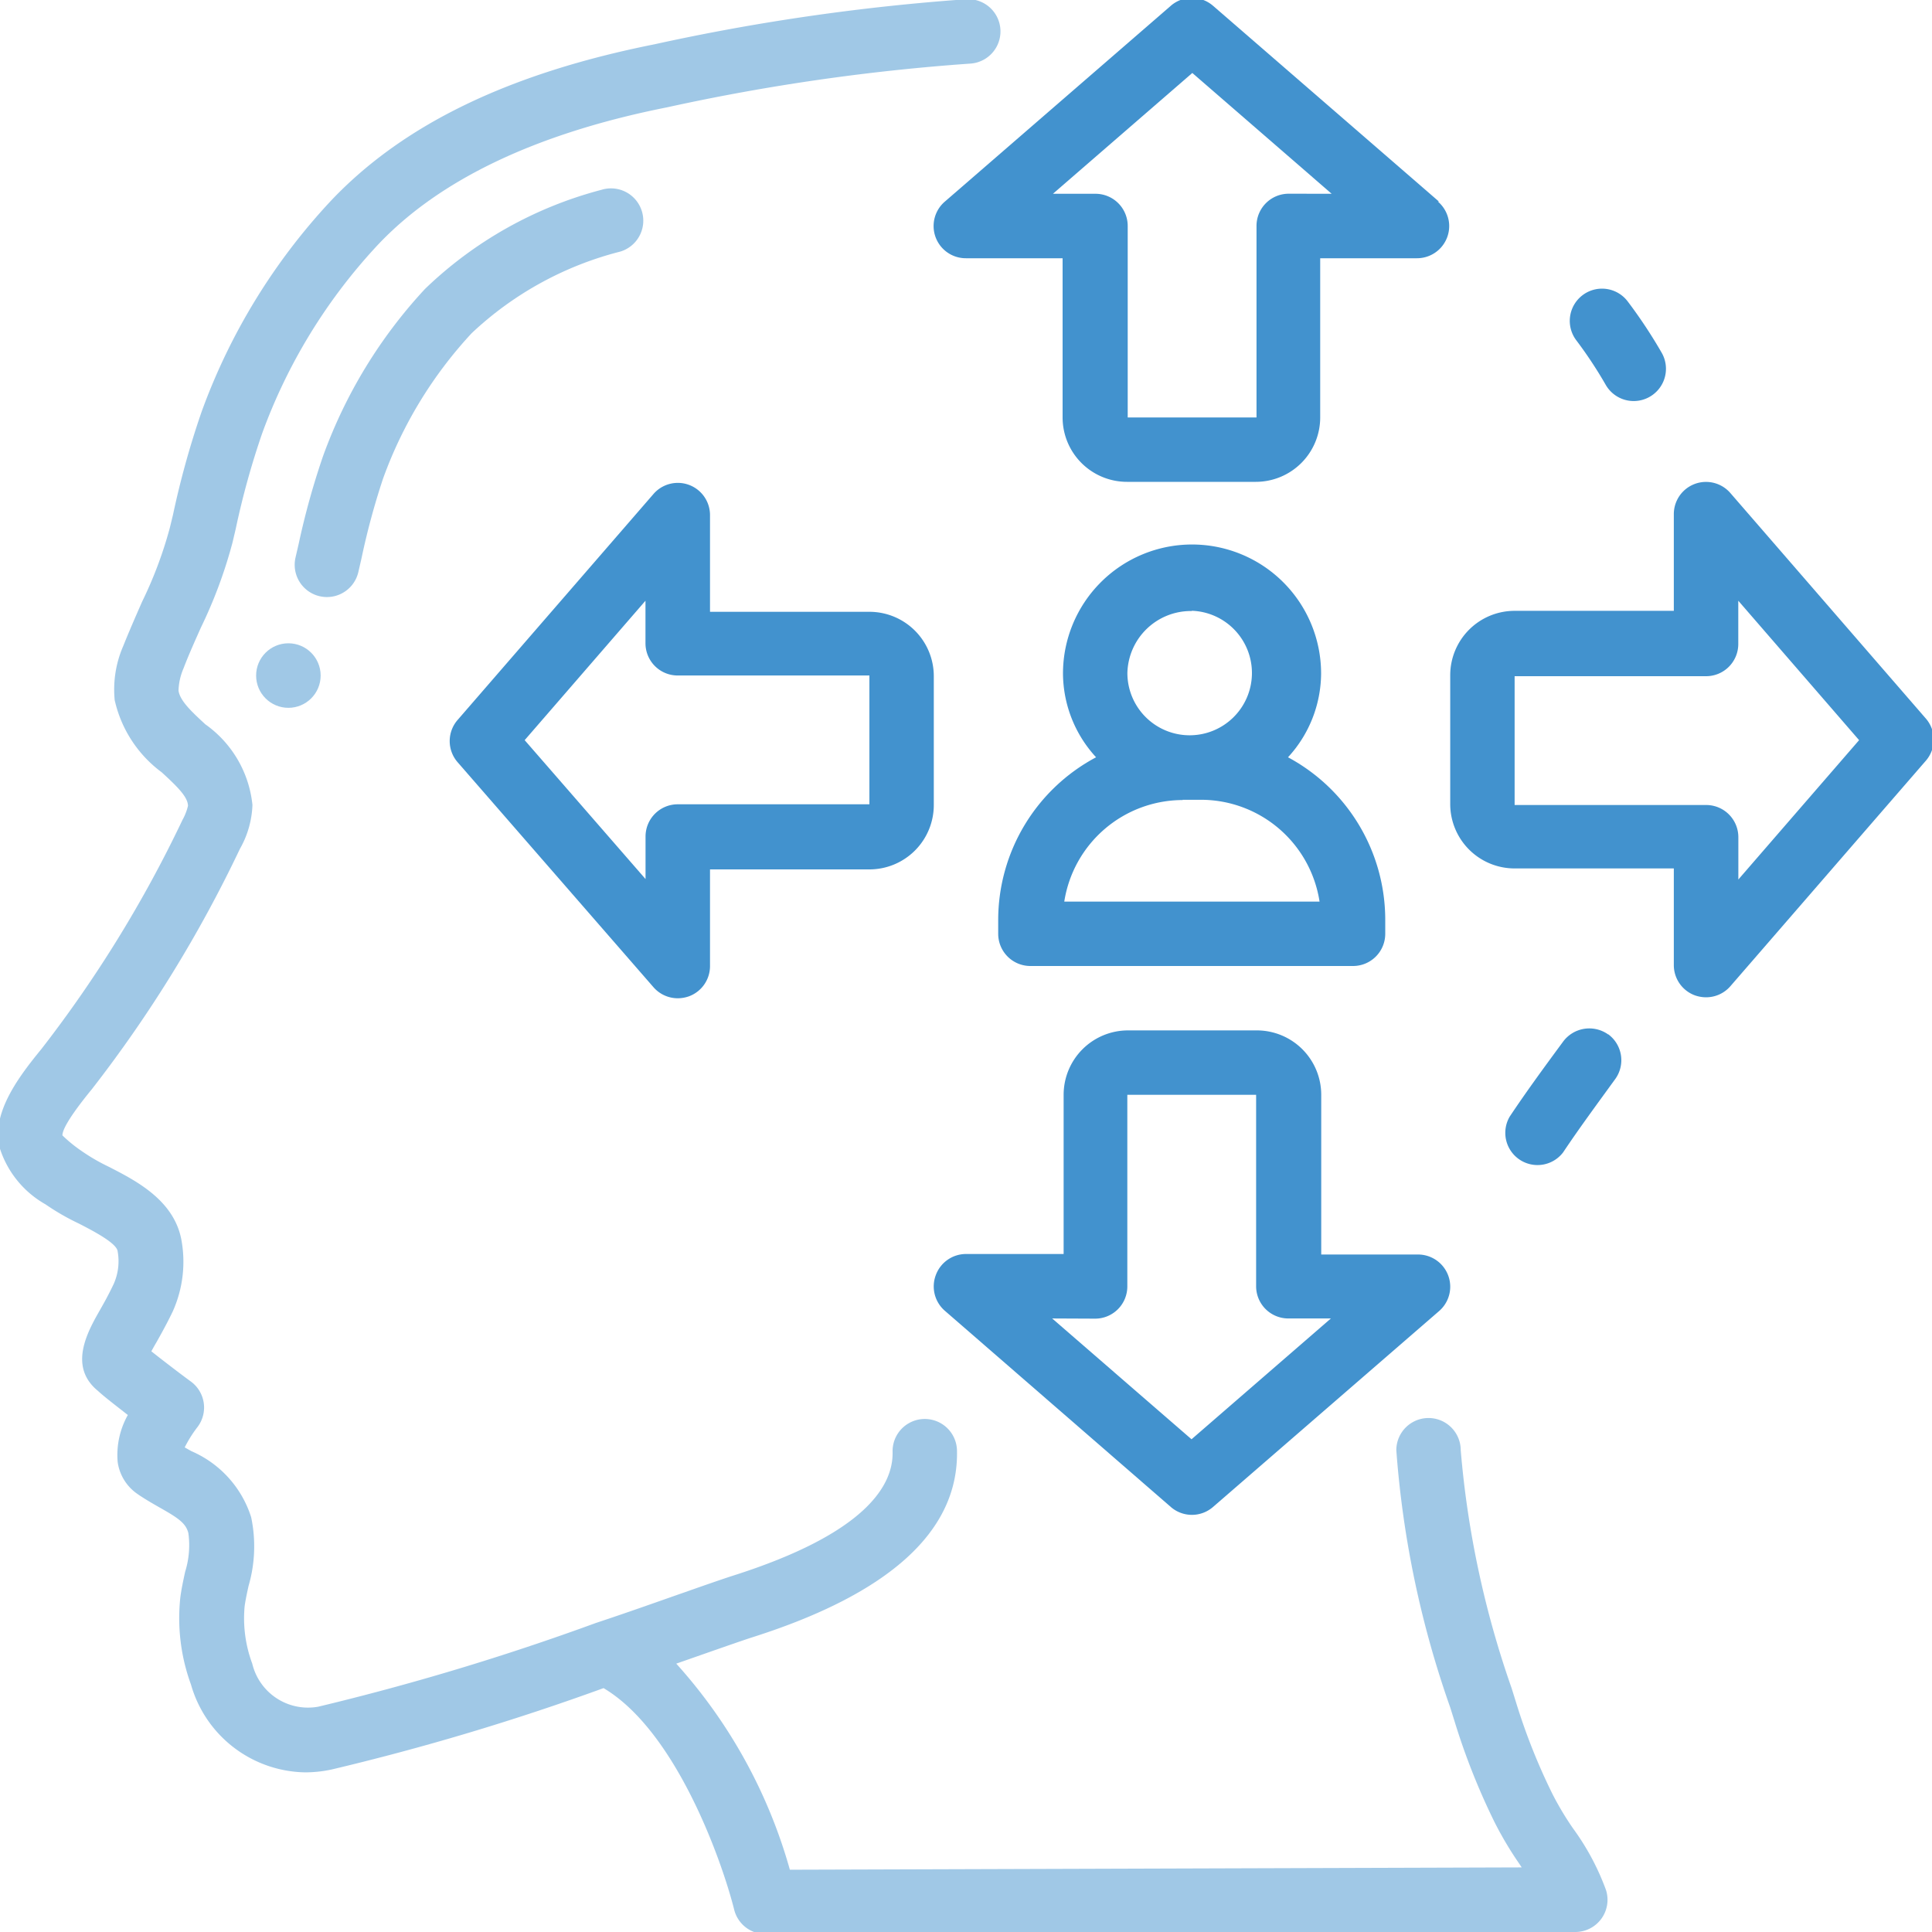
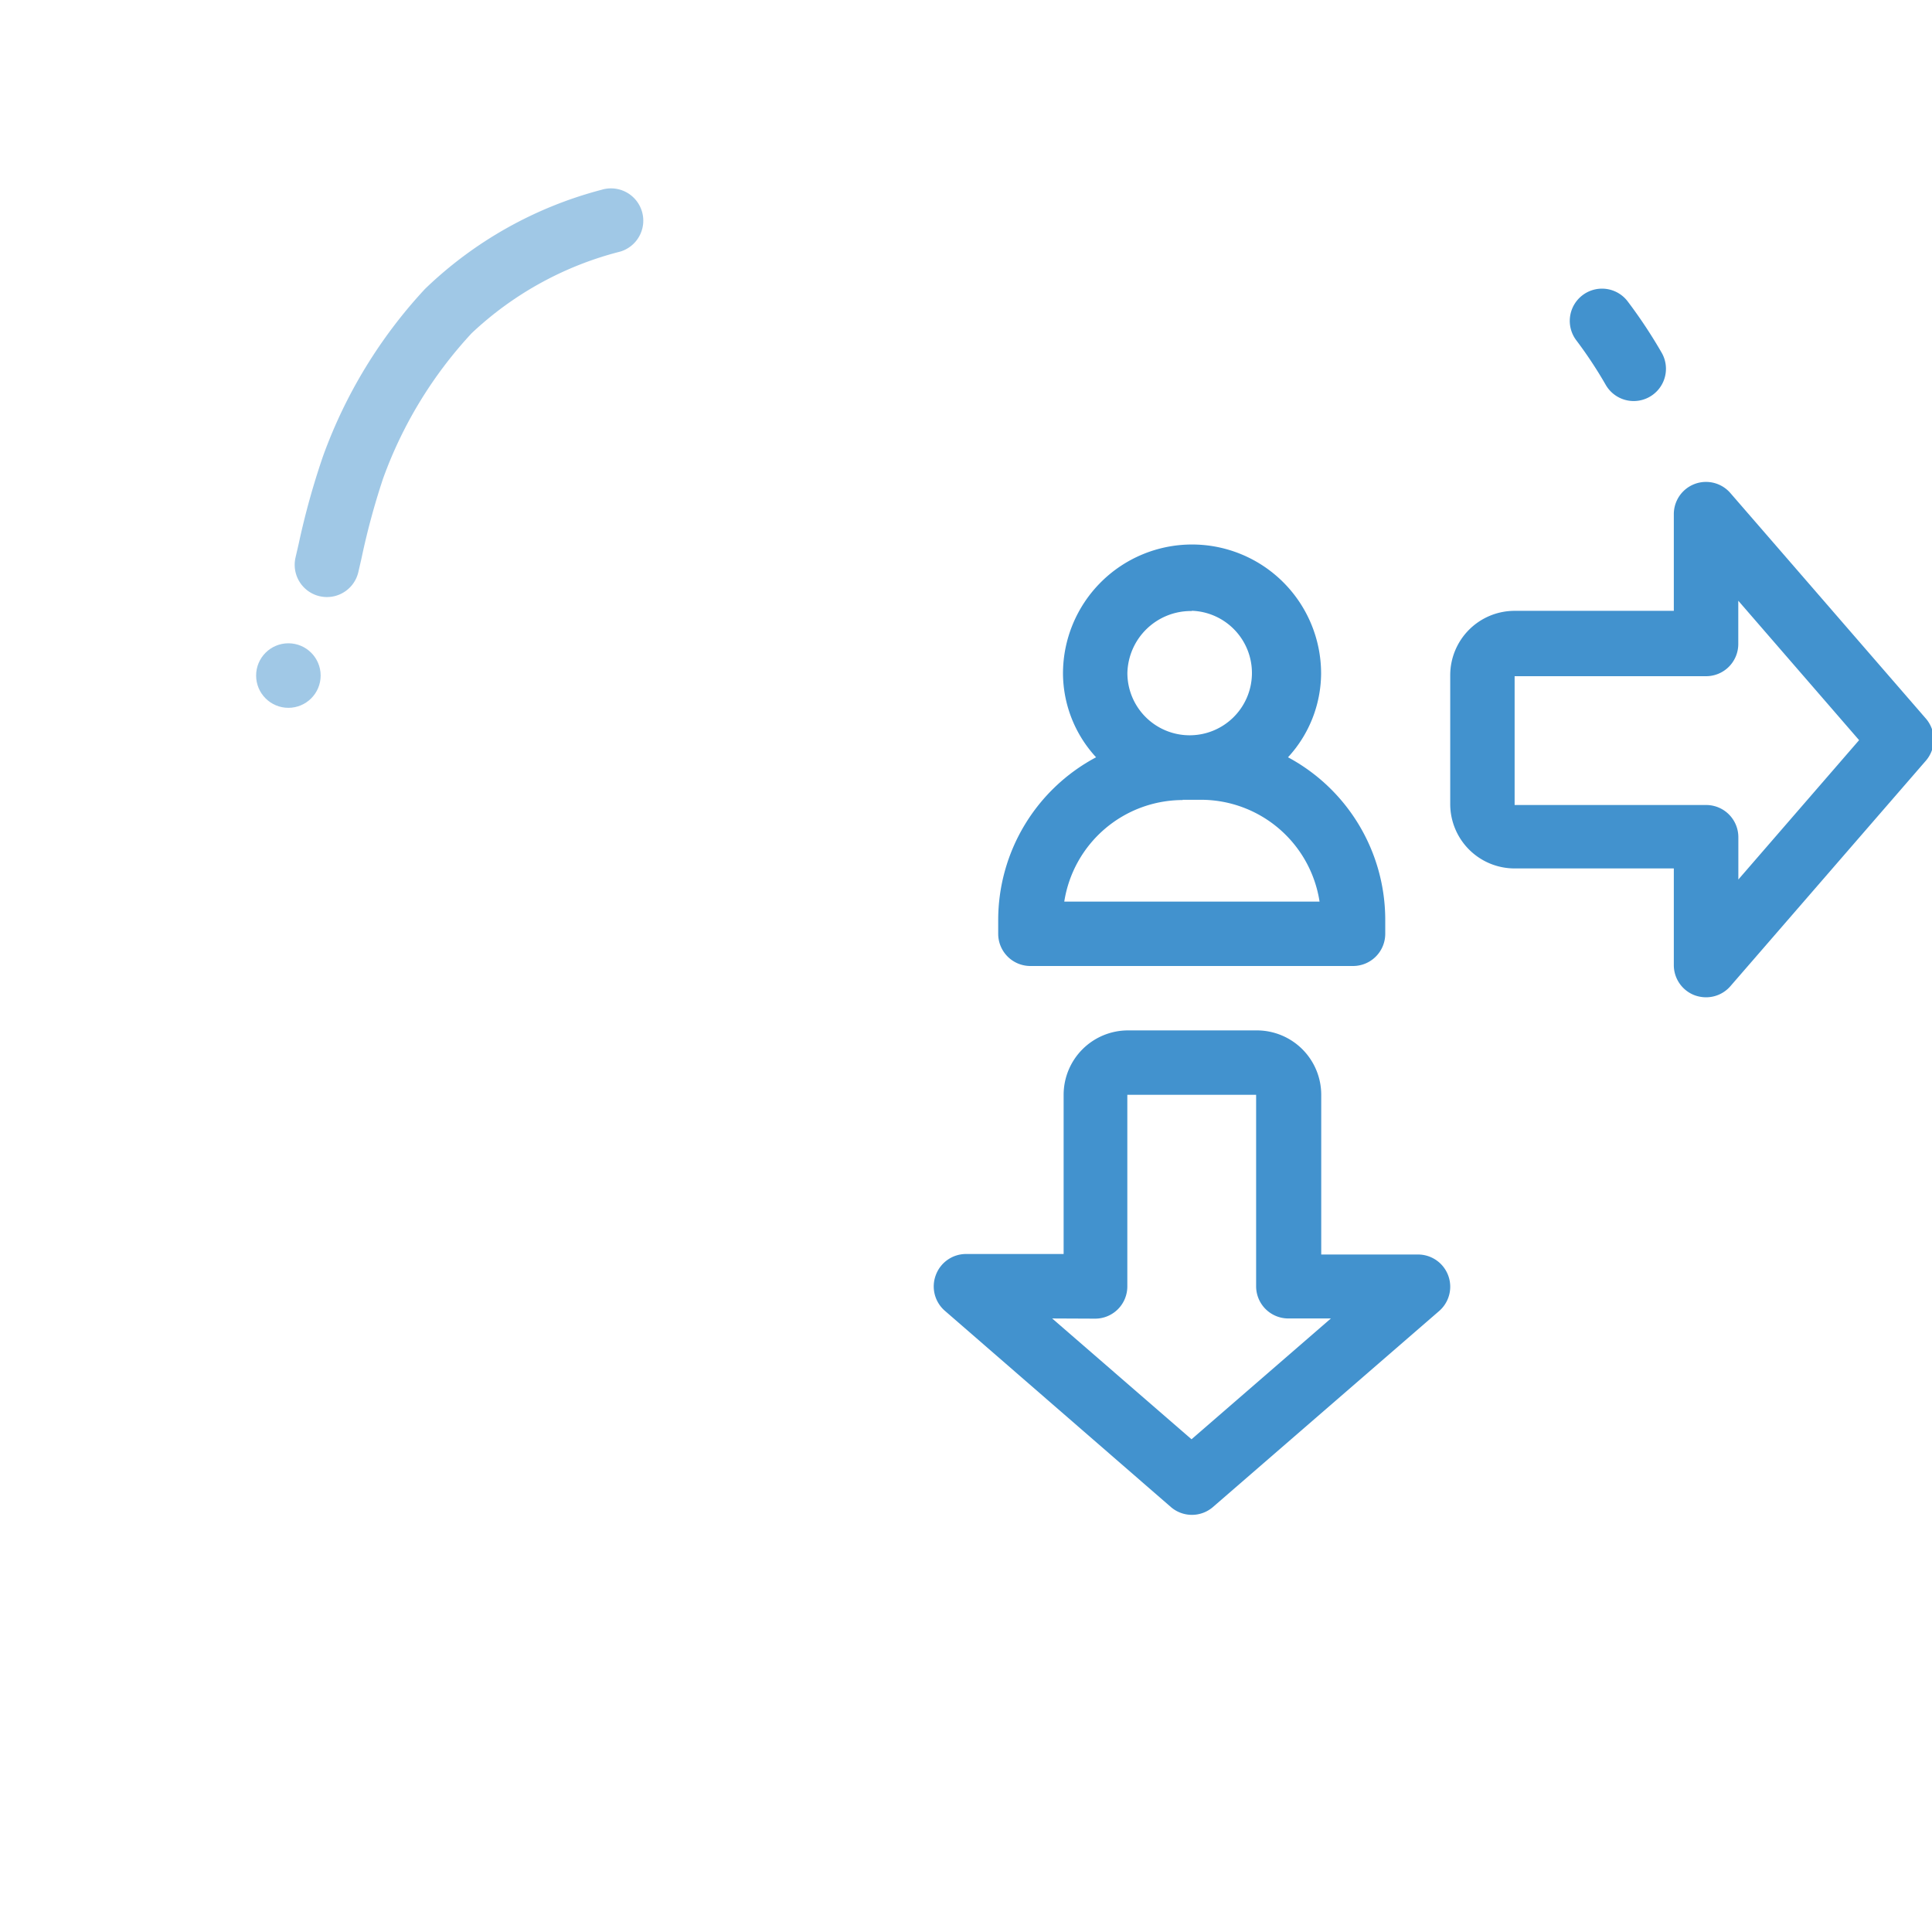
<svg xmlns="http://www.w3.org/2000/svg" id="Layer_1" data-name="Layer 1" viewBox="0 0 300 300">
  <defs>
    <style>.cls-1,.cls-2{fill:#4292ce;}.cls-1{opacity:0.5;}</style>
  </defs>
  <title>upravlyat-obsheniem</title>
  <g id="_021---Extrovert" data-name="021---Extrovert">
-     <path id="Shape" class="cls-1" d="M7.05,187a36.85,36.85,0,0,0,5.21,3c2.16,1.11,5.8,3,6,4.26a8.69,8.69,0,0,1-.59,5.08c-.75,1.6-1.53,3-2.2,4.17-1.84,3.24-4.91,8.66-.28,12.45,1.08,1,3,2.45,4.66,3.76A12.67,12.67,0,0,0,18.27,227a7.22,7.22,0,0,0,3,4.93c1.11.78,2.3,1.46,3.47,2.13,3,1.69,4.12,2.47,4.51,4a13.79,13.79,0,0,1-.5,6c-.29,1.34-.58,2.68-.75,4a30,30,0,0,0,1.65,13.5,18.76,18.76,0,0,0,17.72,13.65,19.59,19.59,0,0,0,4.11-.44,378.9,378.9,0,0,0,42.24-12.64C105,268.82,112.11,289,114,296.52a5,5,0,0,0,4.87,3.8L244.61,300a5,5,0,0,0,4.77-6.51,38.57,38.57,0,0,0-5.08-9.52,46.33,46.33,0,0,1-3.24-5.41,95,95,0,0,1-5.66-14.25l-.69-2.21a149,149,0,0,1-7.89-36.91,5,5,0,0,0-10,0,153.67,153.67,0,0,0,8.37,39.94l.67,2.14a105.38,105.38,0,0,0,6.22,15.69,55.6,55.6,0,0,0,3.88,6.51l.33.5-113.64.36a80,80,0,0,0-17.64-32l4.51-1.58c3.35-1.17,5.88-2.05,7.17-2.47,21.47-6.79,32.2-16.56,31.91-29.06a5,5,0,0,0-10,.24c.12,5.15-4.1,12.67-24.94,19.26-1.36.44-4,1.35-7.43,2.56-3.73,1.3-8.46,3-13.69,4.73h0a390.13,390.13,0,0,1-43.1,13,8.9,8.9,0,0,1-10.27-6.68,20.16,20.16,0,0,1-1.18-8.94c.14-1,.38-2.1.61-3.14A22,22,0,0,0,39,235.59a16.64,16.64,0,0,0-9.27-10.25l-1.05-.59a19.42,19.42,0,0,1,1.94-3.1,5,5,0,0,0-1-7.14c-1.21-.88-4-3-6.12-4.68.24-.43.5-.91.76-1.34.78-1.39,1.68-3,2.56-4.84a18.81,18.81,0,0,0,1.33-11.22c-1.2-6.11-7.06-9.11-11.33-11.29a29.81,29.81,0,0,1-4.13-2.4,22,22,0,0,1-3-2.44c0-.75.82-2.59,4.63-7.24A202,202,0,0,0,37.26,131.8,14.8,14.8,0,0,0,39.2,125a17.49,17.49,0,0,0-7.32-12.53c-2-1.86-3.94-3.61-4.16-5.24a9.41,9.41,0,0,1,.77-3.43c.82-2.15,1.77-4.25,2.71-6.36a73.16,73.16,0,0,0,4.91-13.22l.5-2.13a124.79,124.79,0,0,1,4.1-14.8A85.91,85.91,0,0,1,58.69,38c9.58-10.15,24.67-17.32,44.92-21.34a325.45,325.45,0,0,1,47-6.78,5,5,0,1,0-.53-10,335.5,335.5,0,0,0-48.46,7c-22.6,4.51-39,12.44-50.22,24.28a95.82,95.82,0,0,0-20.1,32.79,134.63,134.63,0,0,0-4.44,16L26.36,82a63.88,63.88,0,0,1-4.29,11.42c-1,2.28-2,4.56-2.95,6.93a16.94,16.94,0,0,0-1.31,8.37,19.16,19.16,0,0,0,7.31,11.21c2.44,2.24,4.05,3.82,4.07,5.2a8.51,8.51,0,0,1-.85,2.18A193.63,193.63,0,0,1,6.4,162.93C2.78,167.34-1,172.49-.22,177.65A15.38,15.38,0,0,0,7.05,187Z" />
    <path id="Shape-2" data-name="Shape" class="cls-2" d="M245.71,45.86a5,5,0,0,0-.93,7,66.54,66.54,0,0,1,4.58,6.94A5,5,0,1,0,258,54.73a76.54,76.54,0,0,0-5.27-7.95A5,5,0,0,0,245.71,45.86Z" />
-     <path id="Shape-3" data-name="Shape" class="cls-2" d="M249.72,160.63a5.06,5.06,0,0,0-7,1.11c-2.77,3.76-5.64,7.66-8.29,11.64a5,5,0,0,0,8.29,5.56c2.55-3.82,5.29-7.52,8-11.26l.06-.08a5,5,0,0,0-1.06-7Z" />
    <path id="Shape-4" data-name="Shape" class="cls-1" d="M55.64,88.84l.5-2.17a112.53,112.53,0,0,1,3.35-12.38A66.16,66.16,0,0,1,73.24,51.74a52.51,52.51,0,0,1,23.1-12.68,5,5,0,1,0-2.93-9.59A62.19,62.19,0,0,0,66,44.86a76.08,76.08,0,0,0-15.85,26A118.37,118.37,0,0,0,46.39,84.4l-.5,2.17a5,5,0,1,0,9.75,2.27Z" />
    <circle id="Oval" class="cls-1" cx="44.78" cy="104.9" r="5.01" />
    <path id="Shape-5" data-name="Shape" class="cls-2" d="M155,142.84V145a5,5,0,0,0,5,5h50.1a5,5,0,0,0,5-5v-2.15A28.65,28.65,0,0,0,200,117.59a19.34,19.34,0,0,0,5.14-13,20,20,0,1,0-40.08,0,19.33,19.33,0,0,0,5.14,13A28.63,28.63,0,0,0,155,142.84Zm30.06-48a9.67,9.67,0,1,1-10,9.67A9.86,9.86,0,0,1,185.08,94.88Zm-1.43,29.35h2.86A18.64,18.64,0,0,1,204.9,140H165.26A18.64,18.64,0,0,1,183.65,124.23Z" />
-     <path id="Shape-6" data-name="Shape" class="cls-2" d="M223.44,31.3,188.36.9a5,5,0,0,0-6.56,0L146.72,31.3A5,5,0,0,0,150,40.1h15V64.82a10,10,0,0,0,10,10h20a10,10,0,0,0,10-10V40.1h15a5,5,0,0,0,3.28-8.8Zm-23.33-1.22a5,5,0,0,0-5,5V64.82h-20V35.09a5,5,0,0,0-5-5h-6.61l21.64-18.76,21.64,18.76Z" />
    <path id="Shape-7" data-name="Shape" class="cls-2" d="M145.31,198a5,5,0,0,0,1.41,5.54L181.8,234a5,5,0,0,0,6.56,0l35.08-30.4a5,5,0,0,0-3.28-8.8h-15V170a10,10,0,0,0-10-10h-20a10,10,0,0,0-10,10v24.72H150A5,5,0,0,0,145.31,198Zm24.74,6.76a5,5,0,0,0,5-5V170h20v29.73a5,5,0,0,0,5,5h6.61l-21.64,18.76-21.64-18.76Z" />
    <path id="Shape-8" data-name="Shape" class="cls-2" d="M299.1,111.64,268.7,76.57a5,5,0,0,0-8.79,3.28v15H235.19a10,10,0,0,0-10,10v20a10,10,0,0,0,10,10h24.72v15a5,5,0,0,0,3.25,4.7,5.26,5.26,0,0,0,1.76.31,5,5,0,0,0,3.78-1.73l30.4-35.07A5,5,0,0,0,299.1,111.64Zm-29.17,24.93V130a5,5,0,0,0-5-5H235.19v-20h29.73a5,5,0,0,0,5-5V93.28l18.76,21.65Z" />
-     <path id="Shape-9" data-name="Shape" class="cls-2" d="M101.46,153.28a5,5,0,0,0,3.78,1.73,5.26,5.26,0,0,0,1.76-.31,5,5,0,0,0,3.25-4.7V135H135a10,10,0,0,0,10-10v-20a10,10,0,0,0-10-10H110.25v-15a5,5,0,0,0-8.79-3.28l-30.4,35.07a5,5,0,0,0,0,6.57Zm-1.23-60v6.61a5,5,0,0,0,5,5H135v20H105.24a5,5,0,0,0-5,5v6.61L81.47,114.93Z" />
  </g>
</svg>